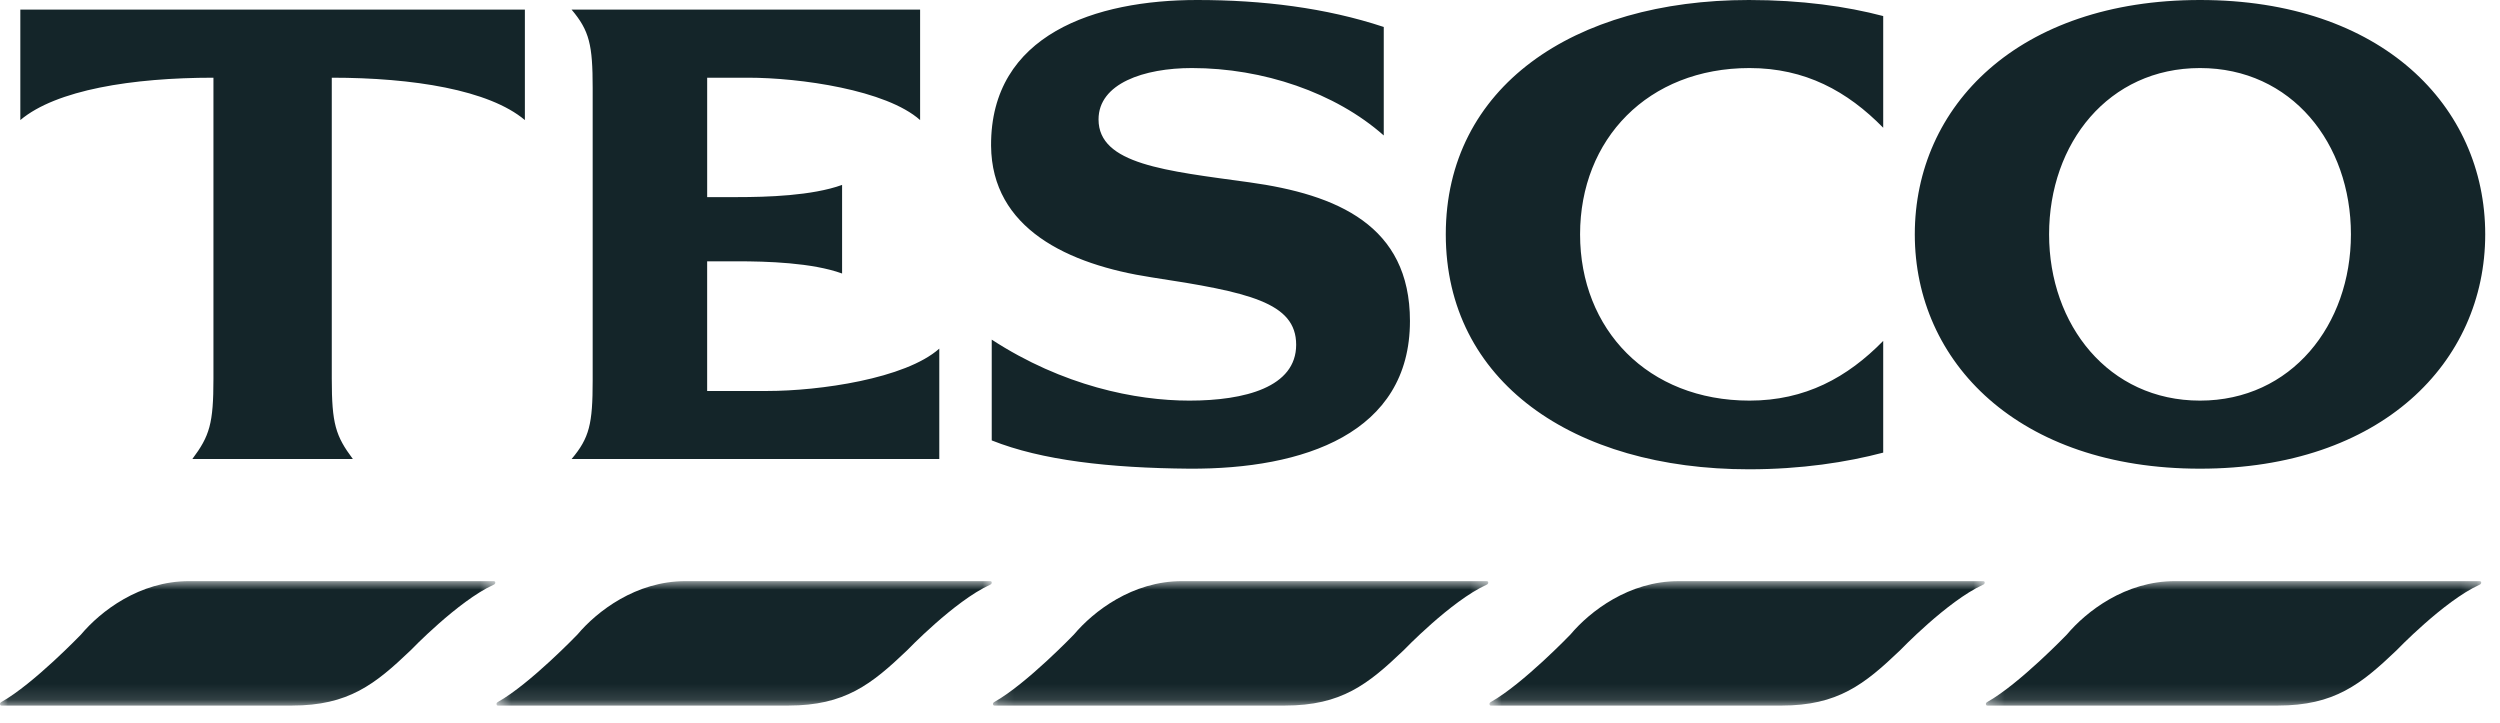
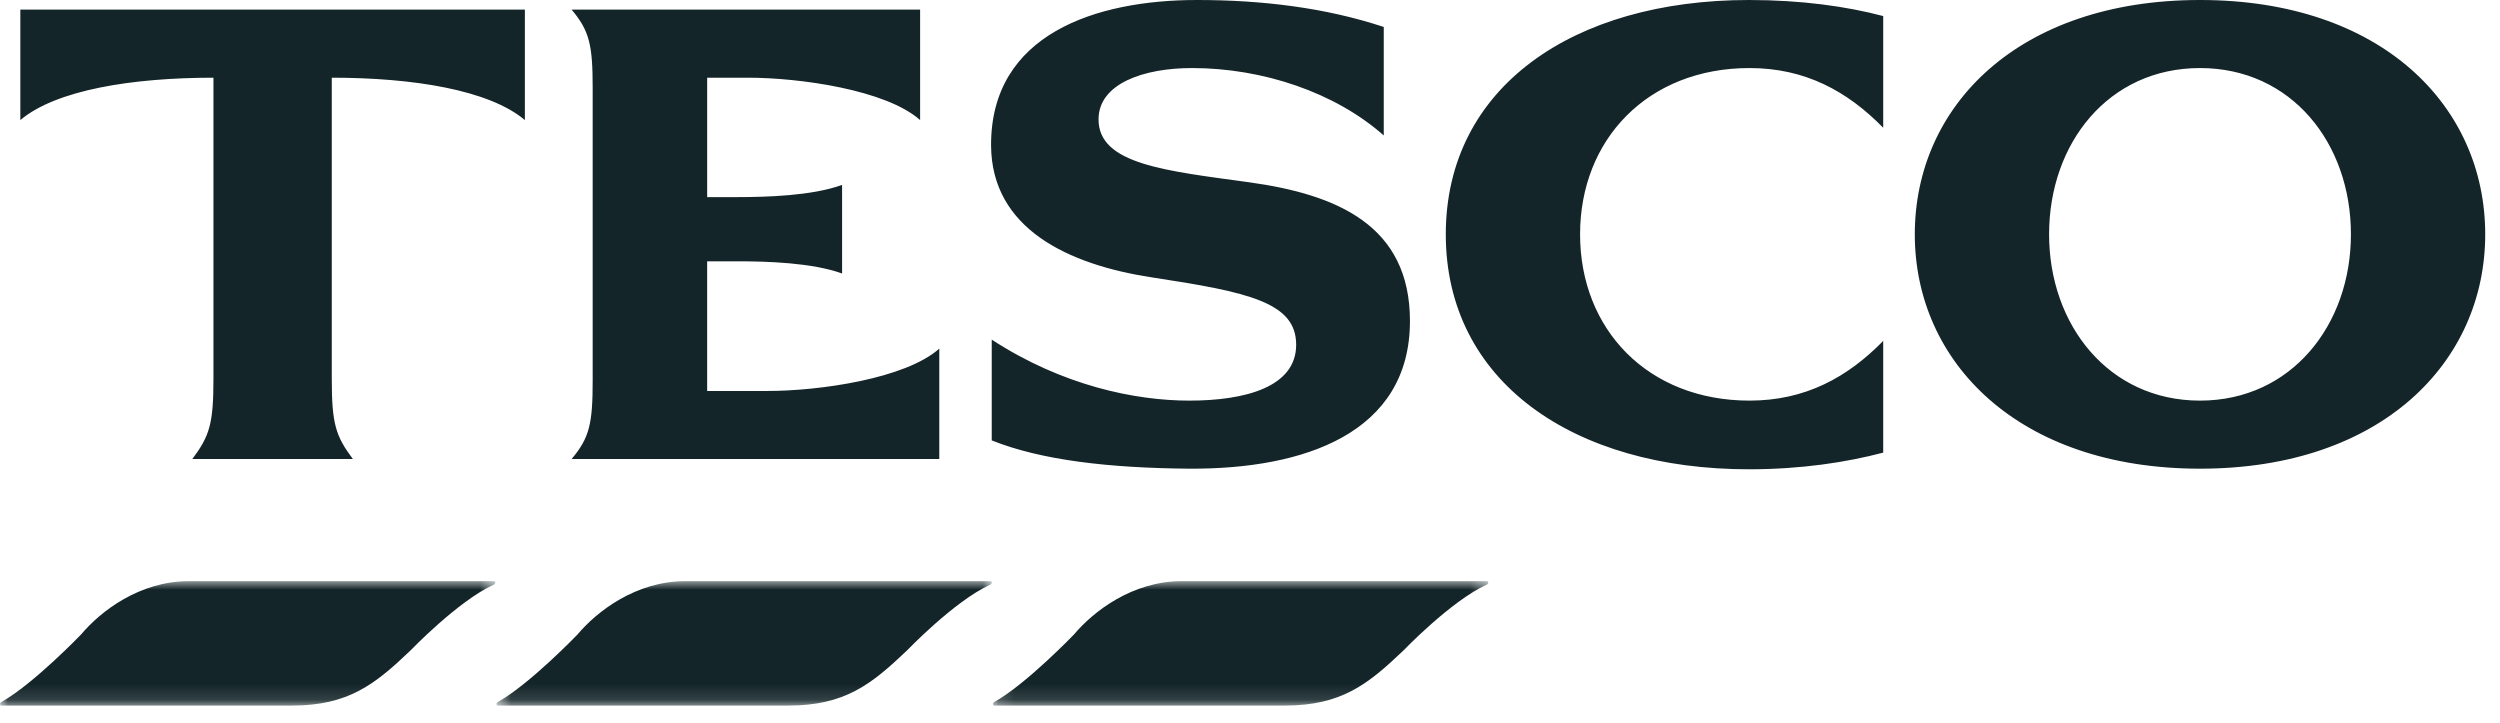
<svg xmlns="http://www.w3.org/2000/svg" width="159" height="46" viewBox="0 0 159 46" fill="none">
  <path fill-rule="evenodd" clip-rule="evenodd" d="M111.23 0C114.565 0 117.452 0.407 119.772 1.021V8.125C117.493 5.799 114.81 4.328 111.27 4.328C104.805 4.328 100.493 8.861 100.493 14.904C100.493 20.947 104.803 25.479 111.271 25.479C114.81 25.479 117.493 24.009 119.772 21.682V28.787C117.452 29.399 114.565 29.847 111.23 29.847C100.045 29.847 91.952 24.254 91.952 14.904C91.952 5.553 100.048 0 111.23 0ZM79.466 11.596C85.037 12.371 89.673 14.332 89.673 20.415C89.673 27.562 82.922 29.847 75.642 29.808C70.558 29.766 66.246 29.277 63.074 28.01V21.6C67.589 24.54 72.225 25.479 75.642 25.479C79.181 25.479 82.436 24.622 82.436 21.927C82.436 19.233 79.425 18.579 73.242 17.639C67.914 16.823 63.074 14.536 63.032 9.268C62.994 2.165 69.705 0 76.131 0C80.281 0 84.307 0.49 88.007 1.715V8.615C84.916 5.88 80.32 4.328 75.806 4.328C72.755 4.328 69.867 5.308 69.867 7.595C69.867 10.453 74.136 10.861 79.466 11.596ZM48.798 24.866C52.093 24.866 57.583 24.091 59.739 22.172V29.194H36.353C37.491 27.847 37.694 26.948 37.694 24.213V5.594C37.694 2.859 37.491 1.96 36.353 0.612H58.519V7.636C56.364 5.717 50.872 4.942 47.578 4.942H44.976V12.536H46.886C48.758 12.536 51.645 12.454 53.557 11.76V17.395C51.645 16.701 48.758 16.619 46.886 16.619H44.975V24.866H48.798ZM1.293 0.612H33.382V7.636C31.105 5.717 26.265 4.942 21.101 4.942V24.091C21.101 26.949 21.344 27.725 22.443 29.194H12.232C13.332 27.725 13.575 26.948 13.575 24.091V4.942C8.411 4.942 3.57 5.717 1.293 7.636V0.612ZM139.92 25.479C134.104 25.479 130.322 20.661 130.322 14.904C130.322 9.105 134.104 4.328 139.921 4.328C145.736 4.328 149.519 9.105 149.519 14.904C149.519 20.661 145.735 25.479 139.92 25.479ZM139.921 0C128.369 0 121.781 6.737 121.781 14.904C121.781 23.029 128.369 29.808 139.921 29.808C151.472 29.808 158.06 23.029 158.06 14.904C158.06 6.737 151.472 0 139.921 0Z" fill="#142529" />
  <mask id="mask0_1938_2901" style="mask-type:luminance" maskUnits="userSpaceOnUse" x="126" y="36" width="32" height="9">
    <path d="M126.304 44.875H157.805V36.959H126.304V44.875V44.875Z" fill="white" />
  </mask>
  <g mask="url(#mask0_1938_2901)">
-     <path fill-rule="evenodd" clip-rule="evenodd" d="M138.329 36.959H157.708C157.726 36.959 157.744 36.963 157.76 36.972L157.765 36.974C157.77 36.976 157.775 36.98 157.779 36.984C157.815 37.021 157.818 37.096 157.761 37.15C157.747 37.163 157.731 37.174 157.713 37.182L157.679 37.198C155.428 38.229 152.412 41.368 152.412 41.368C150.158 43.519 148.468 44.875 144.864 44.875H126.388C126.332 44.876 126.306 44.824 126.302 44.771C126.302 44.755 126.306 44.739 126.312 44.724C126.319 44.709 126.329 44.695 126.341 44.684C126.36 44.669 126.379 44.655 126.399 44.642C128.428 43.504 131.457 40.352 131.457 40.352C132.697 38.88 135.174 36.959 138.329 36.959Z" fill="#142529" />
-   </g>
+     </g>
  <mask id="mask1_1938_2901" style="mask-type:luminance" maskUnits="userSpaceOnUse" x="94" y="36" width="33" height="9">
    <path d="M94.728 44.875H126.23V36.959H94.728V44.875Z" fill="white" />
  </mask>
  <g mask="url(#mask1_1938_2901)">
-     <path fill-rule="evenodd" clip-rule="evenodd" d="M106.753 36.959H126.133C126.151 36.959 126.169 36.963 126.186 36.972L126.189 36.974C126.194 36.976 126.199 36.98 126.203 36.984C126.241 37.021 126.243 37.096 126.186 37.15C126.171 37.163 126.156 37.174 126.138 37.182L126.104 37.198C123.852 38.229 120.837 41.368 120.837 41.368C118.582 43.519 116.894 44.876 113.288 44.876H94.813C94.76 44.876 94.731 44.825 94.728 44.771C94.729 44.755 94.732 44.739 94.739 44.724C94.746 44.709 94.756 44.695 94.768 44.684C94.786 44.669 94.806 44.655 94.826 44.642C96.853 43.505 99.881 40.354 99.881 40.354C101.121 38.882 103.6 36.96 106.753 36.96" fill="#142529" />
-   </g>
+     </g>
  <mask id="mask2_1938_2901" style="mask-type:luminance" maskUnits="userSpaceOnUse" x="63" y="36" width="32" height="9">
    <path d="M63.153 44.875H94.654V36.959H63.153V44.875V44.875Z" fill="white" />
  </mask>
  <g mask="url(#mask2_1938_2901)">
    <path fill-rule="evenodd" clip-rule="evenodd" d="M75.176 36.959H94.556C94.574 36.959 94.592 36.963 94.608 36.972L94.614 36.974C94.618 36.976 94.623 36.98 94.627 36.984C94.664 37.021 94.666 37.096 94.61 37.15C94.596 37.163 94.58 37.174 94.562 37.182L94.527 37.198C92.276 38.229 89.26 41.368 89.26 41.368C87.007 43.519 85.317 44.875 81.712 44.875H63.237C63.182 44.875 63.154 44.824 63.151 44.77C63.152 44.753 63.155 44.737 63.162 44.722C63.169 44.707 63.179 44.694 63.191 44.683C63.209 44.668 63.228 44.654 63.249 44.641C65.276 43.504 68.305 40.352 68.305 40.352C69.546 38.88 72.021 36.959 75.176 36.959Z" fill="#142529" />
  </g>
  <mask id="mask3_1938_2901" style="mask-type:luminance" maskUnits="userSpaceOnUse" x="31" y="36" width="33" height="9">
    <path d="M31.576 44.875H63.078V36.959H31.576V44.875V44.875Z" fill="white" />
  </mask>
  <g mask="url(#mask3_1938_2901)">
    <path fill-rule="evenodd" clip-rule="evenodd" d="M43.601 36.959H62.979C62.998 36.959 63.016 36.963 63.032 36.972L63.037 36.974C63.042 36.976 63.046 36.98 63.05 36.984C63.088 37.021 63.091 37.096 63.033 37.15C63.019 37.163 63.003 37.174 62.986 37.182L62.952 37.198C60.7 38.229 57.685 41.368 57.685 41.368C55.43 43.519 53.74 44.875 50.136 44.875H31.66C31.608 44.875 31.579 44.824 31.576 44.77C31.576 44.753 31.58 44.737 31.587 44.722C31.594 44.707 31.603 44.694 31.616 44.683C31.634 44.668 31.653 44.654 31.673 44.641C33.701 43.504 36.729 40.352 36.729 40.352C37.969 38.88 40.447 36.959 43.601 36.959Z" fill="#142529" />
  </g>
  <mask id="mask4_1938_2901" style="mask-type:luminance" maskUnits="userSpaceOnUse" x="0" y="36" width="32" height="9">
    <path d="M0 44.875H31.502V36.959H0V44.875V44.875Z" fill="white" />
  </mask>
  <g mask="url(#mask4_1938_2901)">
    <path fill-rule="evenodd" clip-rule="evenodd" d="M12.026 36.959H31.404C31.423 36.959 31.441 36.963 31.457 36.972L31.462 36.974C31.467 36.976 31.471 36.98 31.475 36.984C31.512 37.021 31.515 37.096 31.458 37.15C31.444 37.163 31.428 37.174 31.411 37.182L31.376 37.198C29.125 38.229 26.109 41.368 26.109 41.368C23.855 43.519 22.165 44.875 18.561 44.875H0.085C0.029 44.876 0.001 44.824 0 44.771C0 44.755 0.004 44.739 0.011 44.724C0.017 44.709 0.027 44.695 0.039 44.684C0.058 44.669 0.077 44.655 0.097 44.642C2.125 43.505 5.154 40.354 5.154 40.354C6.394 38.88 8.87 36.959 12.026 36.959Z" fill="#142529" />
  </g>
</svg>